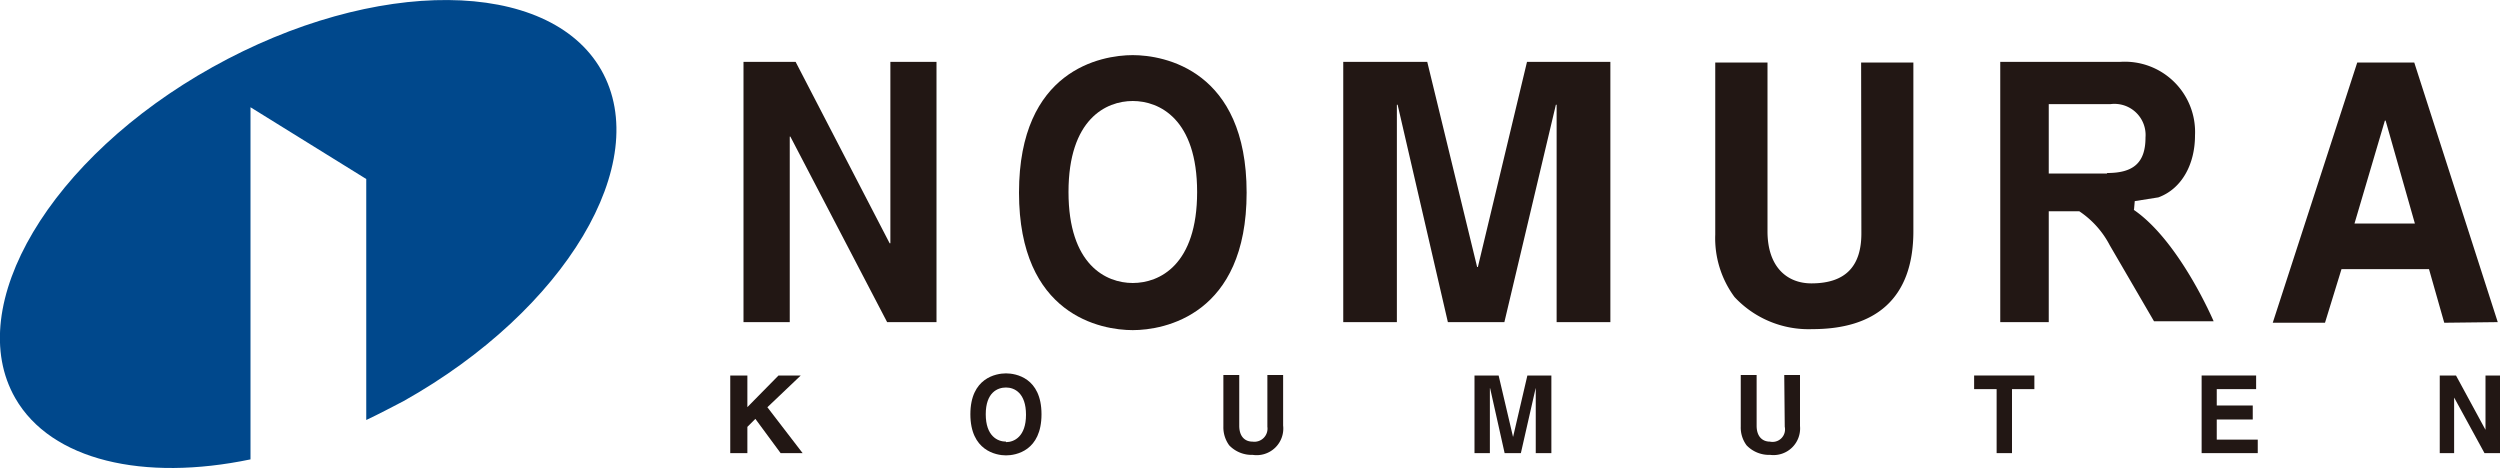
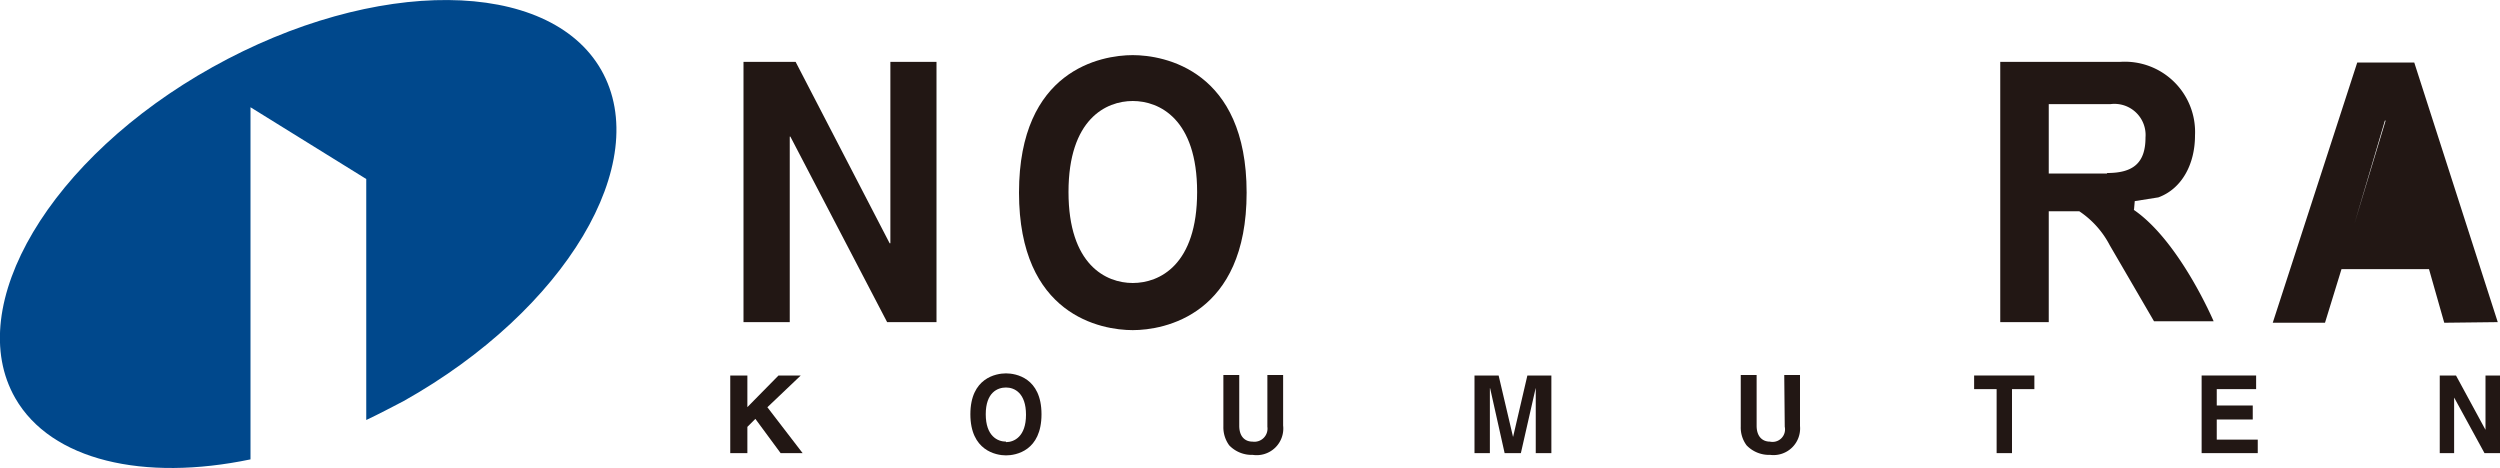
<svg xmlns="http://www.w3.org/2000/svg" viewBox="0 0 200 37.45">
  <defs>
    <style>.cls-1{fill:#00488c;}.cls-2{fill:#221714;}</style>
  </defs>
  <g id="レイヤー_2" data-name="レイヤー 2">
    <g id="レイヤー_1-2" data-name="レイヤー 1">
      <path class="cls-1" d="M48.1,5.6C43.9-1.77,30-1.88,17,5.37S-3,24.48,1.22,31.85c2.87,5,10.28,6.68,18.82,4.9V8.58l9.26,5.74V33.6c1-.47,2-1,3-1.52C45.23,24.82,52.31,13,48.1,5.6" />
      <polygon class="cls-2" points="71.23 19.46 71.17 19.46 63.65 4.95 59.48 4.95 59.48 25.77 63.18 25.77 63.18 10.93 63.23 10.93 70.97 25.77 74.92 25.77 74.92 4.95 71.23 4.95 71.23 19.46" />
      <path class="cls-2" d="M90.62,4.41c-2.51,0-9.1,1.17-9.1,11s6.59,11,9.1,11,9.11-1.2,9.11-11S93.14,4.41,90.62,4.41m0,18.23c-2.14,0-5.14-1.45-5.14-7.28s3-7.28,5.14-7.28,5.15,1.45,5.15,7.28-3,7.28-5.15,7.28" />
-       <polygon class="cls-2" points="118.23 21.36 118.17 21.36 114.18 4.95 107.46 4.95 107.46 25.77 111.75 25.77 111.75 8.38 111.81 8.38 115.83 25.77 120.35 25.77 124.47 8.38 124.53 8.38 124.53 25.77 128.83 25.77 128.83 4.95 122.16 4.95 118.23 21.36" />
-       <path class="cls-2" d="M148.91,18.67c0,2.52-1.16,4-4,4-1.92,0-3.51-1.28-3.51-4.17V5h-4.18V18.76a7.92,7.92,0,0,0,1.54,5A8.1,8.1,0,0,0,145,26.33c4.94,0,8.07-2.35,8.07-7.83V5h-4.18Z" />
      <path class="cls-2" d="M170.72,16.78l.06-.69,1.89-.3c1.88-.69,2.93-2.66,2.93-4.95a5.62,5.62,0,0,0-6-5.89h-9.58V25.77h3.88V16.9h2.44a7.33,7.33,0,0,1,2.44,2.72l3.54,6.08h4.77s-2.73-6.42-6.4-8.92m-2.14-2.9h-4.65V8.33h4.94A2.49,2.49,0,0,1,171.64,11c0,2.05-1,2.84-3.06,2.84" />
-       <path class="cls-2" d="M199.82,25.77,193.14,5h-4.56l-6.76,20.82H186l1.32-4.29h7l1.22,4.29Zm-11.46-7.89,2.43-8.23h.06l2.34,8.23Z" />
+       <path class="cls-2" d="M199.82,25.77,193.14,5h-4.56l-6.76,20.82H186l1.32-4.29h7l1.22,4.29Zm-11.46-7.89,2.43-8.23h.06Z" />
      <polygon class="cls-2" points="64.06 30.04 62.28 30.04 59.79 32.57 59.79 30.04 58.42 30.04 58.42 36.25 59.79 36.25 59.79 34.15 60.43 33.51 62.45 36.25 64.21 36.25 61.39 32.58 64.06 30.04" />
      <path class="cls-2" d="M80.48,29.87c-.79,0-2.85.36-2.85,3.27s2.06,3.29,2.85,3.29,2.84-.36,2.84-3.29-2.07-3.27-2.84-3.27m0,5.46c-.68,0-1.62-.45-1.62-2.19S79.8,31,80.48,31s1.6.44,1.6,2.18-.94,2.19-1.6,2.19" />
      <path class="cls-2" d="M101.39,34.14a1.05,1.05,0,0,1-1.19,1.19c-.59,0-1.06-.39-1.06-1.27V30H97.87v4.13a2.44,2.44,0,0,0,.47,1.5,2.49,2.49,0,0,0,1.88.76,2.13,2.13,0,0,0,2.43-2.35V30h-1.26Z" />
      <polygon class="cls-2" points="121.05 34.94 121.04 34.94 119.89 30.04 117.96 30.04 117.96 36.25 119.19 36.25 119.19 31.06 119.21 31.06 120.37 36.25 121.67 36.25 122.85 31.06 122.86 31.06 122.86 36.25 124.11 36.25 124.11 30.04 122.19 30.04 121.05 34.94" />
      <path class="cls-2" d="M142.78,34.14a1,1,0,0,1-1.19,1.19c-.58,0-1.06-.39-1.06-1.27V30h-1.27v4.13a2.38,2.38,0,0,0,.47,1.5,2.49,2.49,0,0,0,1.88.76A2.13,2.13,0,0,0,144,34.08V30h-1.26Z" />
      <polygon class="cls-2" points="157.93 31.13 159.73 31.13 159.73 36.25 160.96 36.25 160.96 31.13 162.75 31.13 162.75 30.04 157.93 30.04 157.93 31.13" />
      <polygon class="cls-2" points="177.34 33.56 180.22 33.56 180.22 32.44 177.34 32.44 177.34 31.13 180.49 31.13 180.49 30.04 176.13 30.04 176.13 36.25 180.62 36.25 180.62 35.17 177.34 35.17 177.34 33.56" />
      <polygon class="cls-2" points="198.84 30.04 198.84 34.37 198.83 34.37 196.48 30.04 195.18 30.04 195.18 36.25 196.33 36.25 196.33 31.82 196.34 31.82 198.76 36.25 200 36.25 200 30.04 198.84 30.04" />
    </g>
  </g>
</svg>